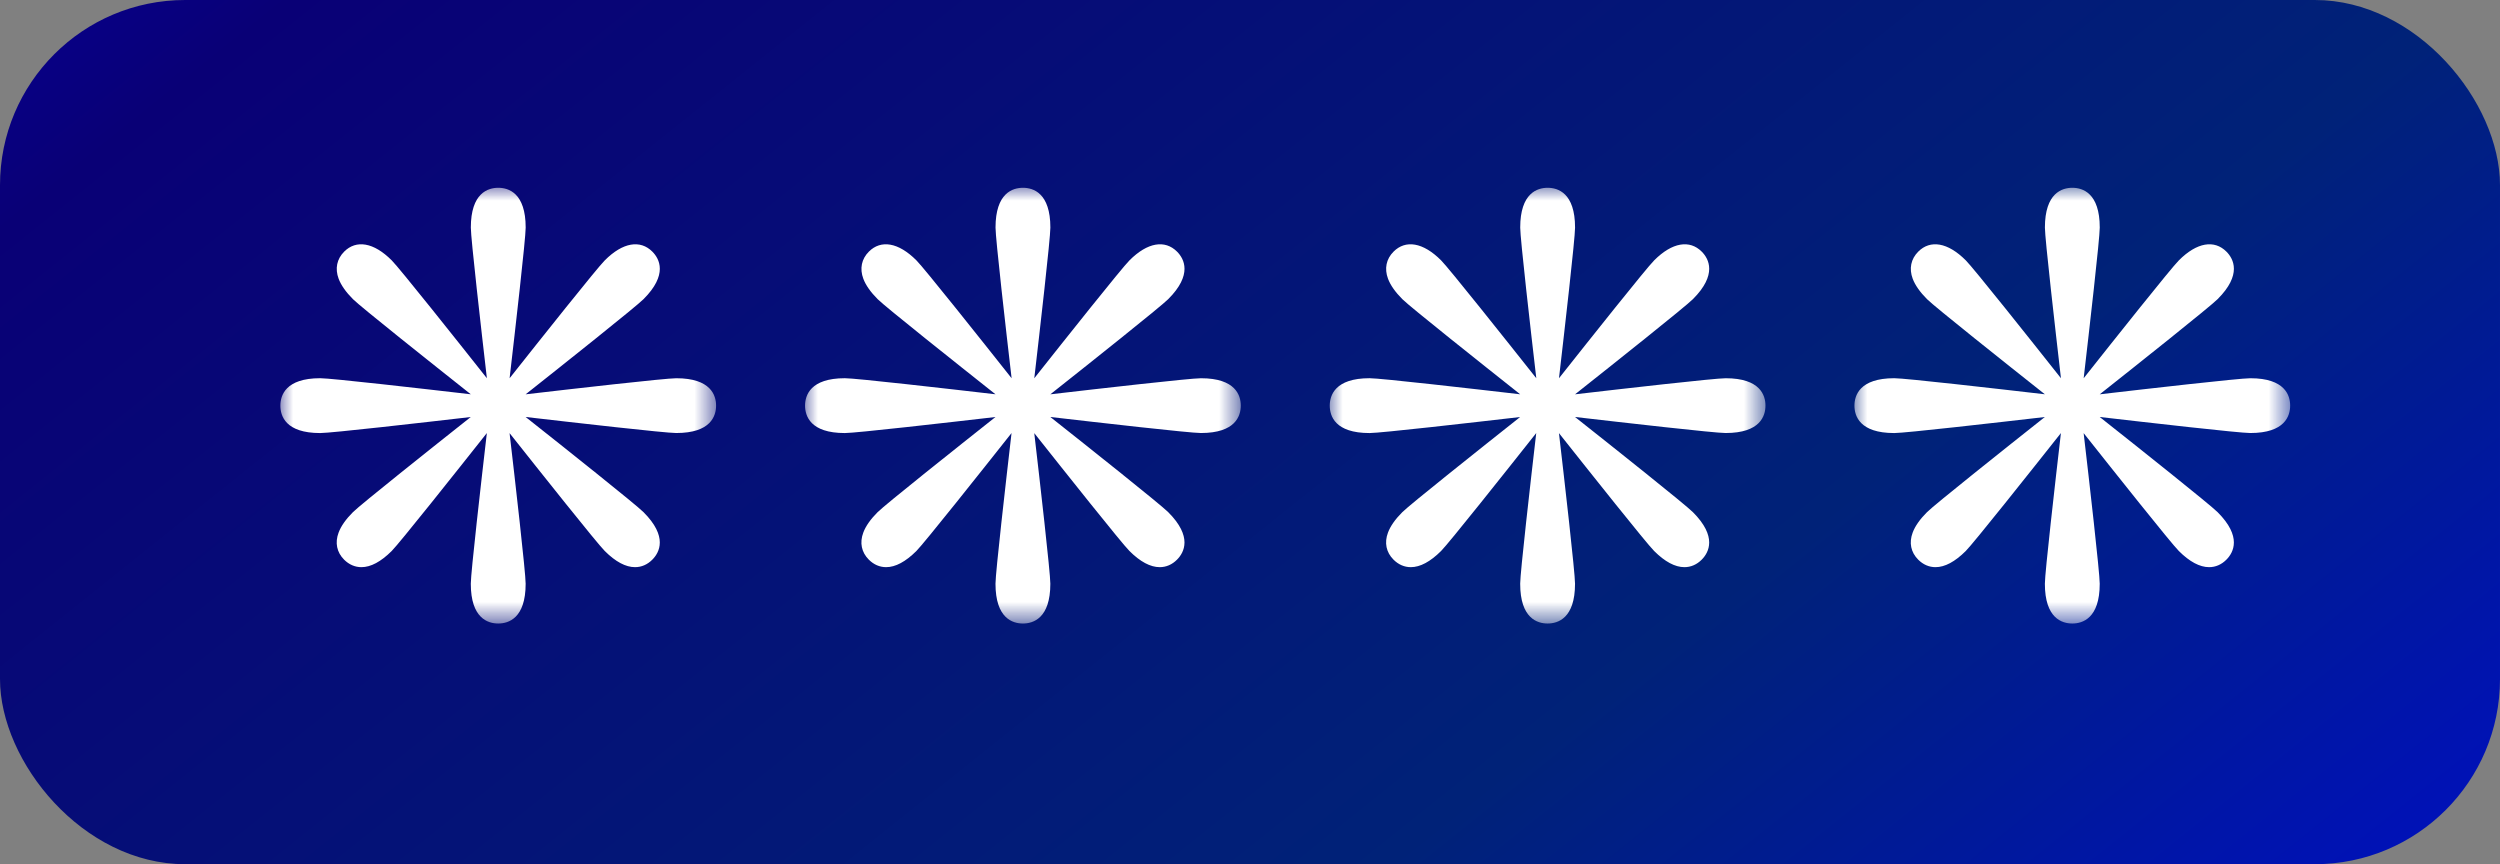
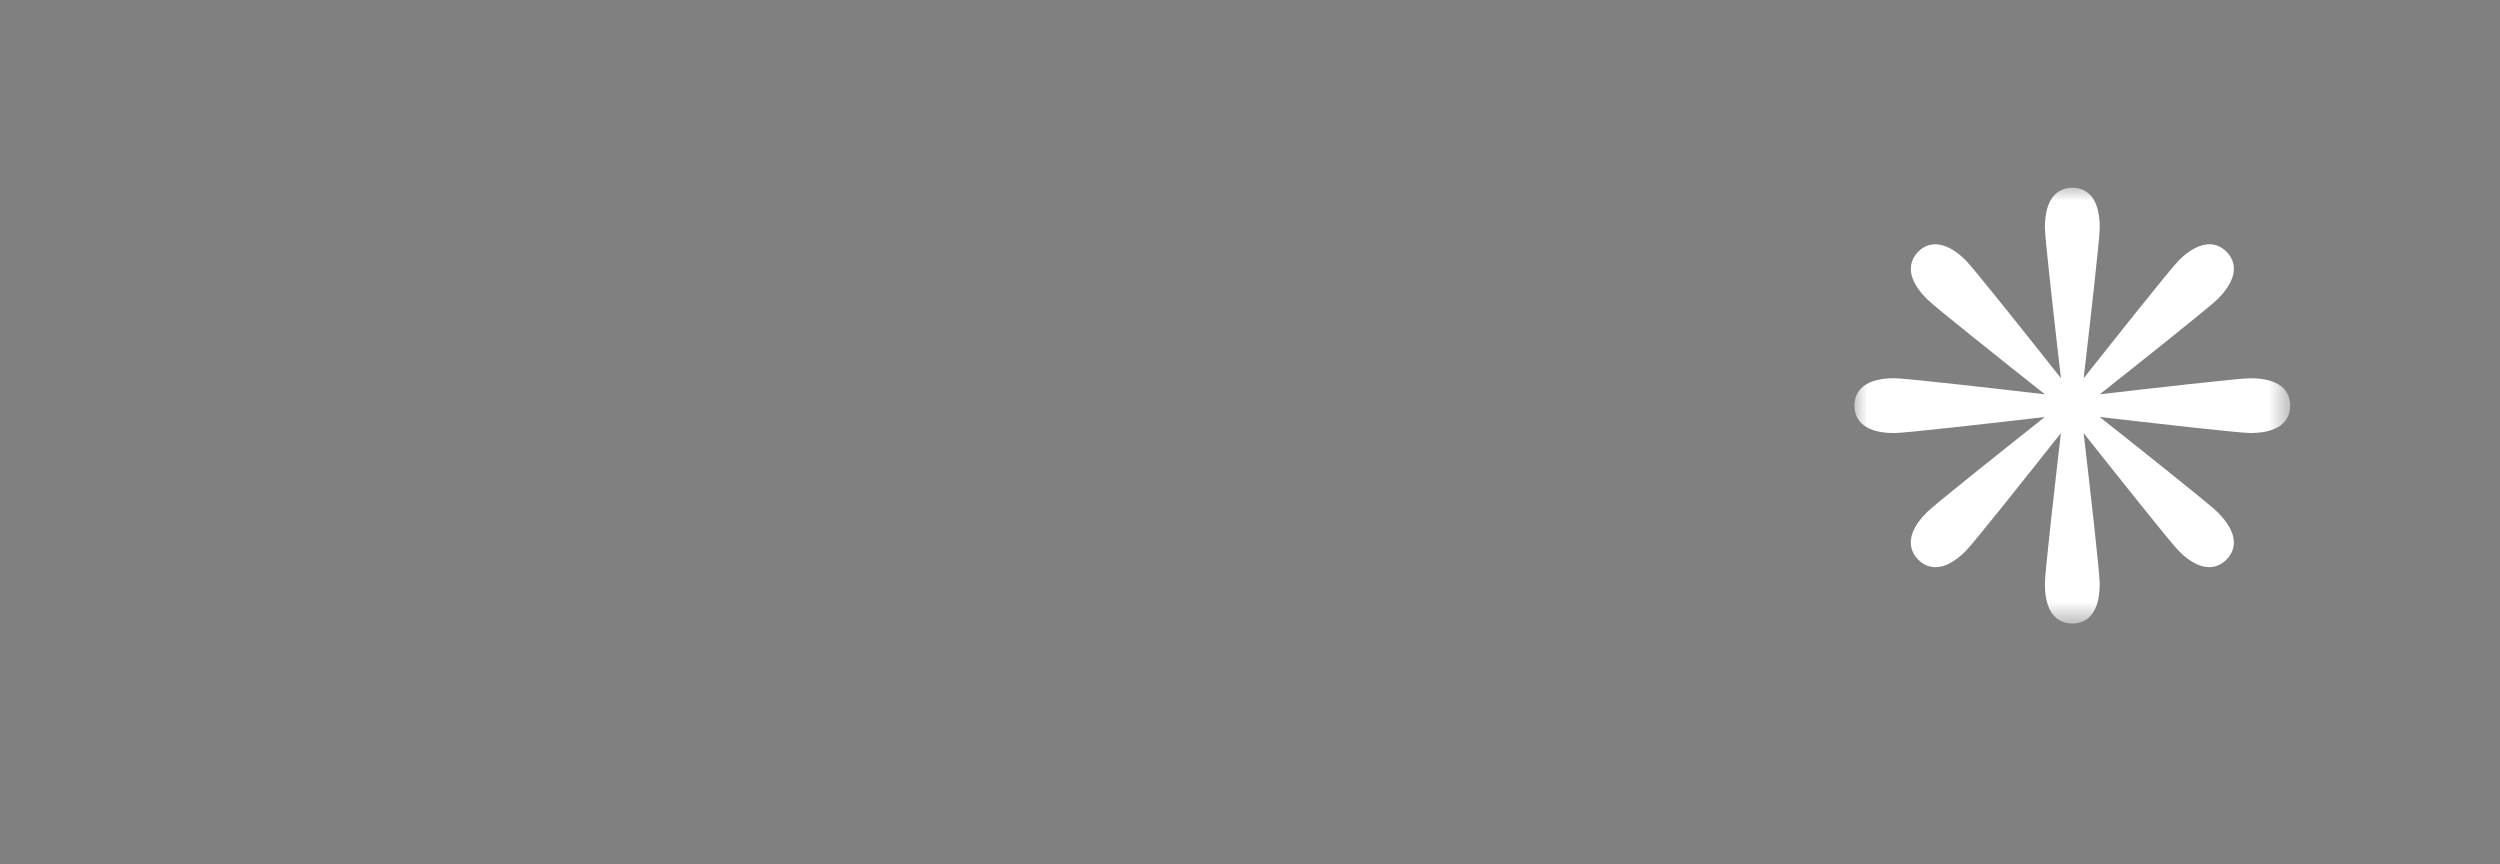
<svg xmlns="http://www.w3.org/2000/svg" width="81" height="28" viewBox="0 0 81 28" fill="none">
  <rect x="0" y="0" width="81" height="28" fill="#808080" stroke="none" />
-   <rect width="81" height="28" rx="6" fill="url(#paint0_linear_244_29)" />
  <mask id="mask0_244_29" style="mask-type:luminance" maskUnits="userSpaceOnUse" x="26" y="6" width="15" height="15">
-     <path d="M40.286 6H26V20.286H40.286V6Z" fill="white" />
-   </mask>
+     </mask>
  <g mask="url(#mask0_244_29)">
    <path d="M38.912 12.255C38.556 12.255 35.599 12.593 34.031 12.776C35.269 11.796 37.598 9.944 37.851 9.692C38.644 8.899 38.369 8.386 38.135 8.152C37.746 7.764 37.181 7.848 36.595 8.436C36.342 8.688 34.491 11.017 33.511 12.255C33.693 10.687 34.032 7.73 34.032 7.374C34.032 6.251 33.475 6.084 33.144 6.084C32.812 6.084 32.255 6.251 32.255 7.374C32.255 7.73 32.593 10.688 32.776 12.255C31.796 11.017 29.944 8.688 29.692 8.436C29.105 7.848 28.54 7.764 28.152 8.152C27.913 8.391 27.849 8.703 27.972 9.032C28.05 9.24 28.206 9.462 28.435 9.692C28.687 9.944 31.017 11.795 32.254 12.775C30.686 12.593 27.73 12.254 27.373 12.254C26.251 12.255 26.084 12.812 26.084 13.143C26.084 13.475 26.251 14.031 27.373 14.031C27.73 14.031 30.685 13.693 32.253 13.511C31.015 14.491 28.686 16.343 28.434 16.595C28.205 16.824 28.049 17.046 27.971 17.255C27.847 17.584 27.912 17.896 28.151 18.134C28.309 18.292 28.502 18.376 28.71 18.376C29.013 18.376 29.342 18.2 29.691 17.852C29.943 17.6 31.794 15.269 32.774 14.031C32.592 15.6 32.254 18.556 32.254 18.913C32.254 20.035 32.811 20.202 33.143 20.202C33.474 20.202 34.031 20.035 34.031 18.913C34.031 18.556 33.693 15.601 33.51 14.033C34.49 15.27 36.341 17.6 36.594 17.852C36.942 18.2 37.272 18.376 37.576 18.376C37.783 18.376 37.976 18.293 38.134 18.134C38.368 17.9 38.644 17.388 37.85 16.594C37.598 16.342 35.269 14.49 34.03 13.51C35.598 13.692 38.554 14.03 38.91 14.03C40.033 14.03 40.201 13.475 40.201 13.142C40.202 12.812 40.034 12.255 38.912 12.255Z" fill="white" />
  </g>
  <mask id="mask1_244_29" style="mask-type:luminance" maskUnits="userSpaceOnUse" x="9" y="6" width="15" height="15">
    <path d="M23.286 6H9V20.286H23.286V6Z" fill="white" />
  </mask>
  <g mask="url(#mask1_244_29)">
-     <path d="M21.912 12.255C21.556 12.255 18.599 12.593 17.031 12.776C18.269 11.796 20.598 9.944 20.851 9.692C21.644 8.899 21.369 8.386 21.135 8.152C20.746 7.764 20.181 7.848 19.595 8.436C19.342 8.688 17.491 11.017 16.511 12.255C16.693 10.687 17.032 7.73 17.032 7.374C17.032 6.251 16.475 6.084 16.144 6.084C15.812 6.084 15.255 6.251 15.255 7.374C15.255 7.73 15.594 10.688 15.775 12.255C14.796 11.017 12.944 8.688 12.692 8.436C12.105 7.848 11.54 7.764 11.152 8.152C10.913 8.391 10.849 8.703 10.972 9.032C11.05 9.24 11.206 9.462 11.435 9.692C11.687 9.944 14.017 11.795 15.254 12.775C13.686 12.593 10.73 12.254 10.373 12.254C9.251 12.255 9.084 12.812 9.084 13.143C9.084 13.475 9.251 14.031 10.373 14.031C10.73 14.031 13.685 13.693 15.253 13.511C14.015 14.491 11.686 16.343 11.434 16.595C11.205 16.824 11.049 17.046 10.971 17.255C10.847 17.584 10.912 17.896 11.15 18.134C11.309 18.292 11.502 18.376 11.71 18.376C12.013 18.376 12.342 18.2 12.691 17.852C12.943 17.6 14.794 15.269 15.774 14.031C15.592 15.6 15.254 18.556 15.254 18.913C15.254 20.035 15.811 20.202 16.143 20.202C16.474 20.202 17.031 20.035 17.031 18.913C17.031 18.556 16.693 15.601 16.51 14.033C17.49 15.27 19.341 17.6 19.594 17.852C19.942 18.2 20.272 18.376 20.576 18.376C20.783 18.376 20.976 18.293 21.134 18.134C21.368 17.9 21.644 17.388 20.85 16.594C20.598 16.342 18.269 14.49 17.03 13.51C18.598 13.692 21.555 14.03 21.91 14.03C23.033 14.03 23.201 13.475 23.201 13.142C23.202 12.812 23.034 12.255 21.912 12.255Z" fill="white" />
-   </g>
+     </g>
  <mask id="mask2_244_29" style="mask-type:luminance" maskUnits="userSpaceOnUse" x="60" y="6" width="15" height="15">
    <path d="M74.286 6H60V20.286H74.286V6Z" fill="white" />
  </mask>
  <g mask="url(#mask2_244_29)">
    <path d="M72.912 12.255C72.556 12.255 69.599 12.593 68.031 12.776C69.269 11.796 71.598 9.944 71.851 9.692C72.644 8.899 72.369 8.386 72.135 8.152C71.746 7.764 71.181 7.848 70.595 8.436C70.342 8.688 68.491 11.017 67.511 12.255C67.693 10.687 68.032 7.73 68.032 7.374C68.032 6.251 67.475 6.084 67.144 6.084C66.812 6.084 66.255 6.251 66.255 7.374C66.255 7.73 66.594 10.688 66.775 12.255C65.796 11.017 63.944 8.688 63.692 8.436C63.105 7.848 62.54 7.764 62.152 8.152C61.913 8.391 61.849 8.703 61.972 9.032C62.05 9.24 62.206 9.462 62.435 9.692C62.687 9.944 65.016 11.795 66.254 12.775C64.686 12.593 61.73 12.254 61.373 12.254C60.251 12.255 60.084 12.812 60.084 13.143C60.084 13.475 60.251 14.031 61.373 14.031C61.73 14.031 64.685 13.693 66.253 13.511C65.015 14.491 62.686 16.343 62.434 16.595C62.205 16.824 62.049 17.046 61.971 17.255C61.847 17.584 61.912 17.896 62.151 18.134C62.309 18.292 62.502 18.376 62.71 18.376C63.013 18.376 63.342 18.2 63.691 17.852C63.943 17.6 65.794 15.269 66.774 14.031C66.592 15.6 66.254 18.556 66.254 18.913C66.254 20.035 66.811 20.202 67.143 20.202C67.474 20.202 68.031 20.035 68.031 18.913C68.031 18.556 67.693 15.601 67.51 14.033C68.49 15.27 70.341 17.6 70.594 17.852C70.942 18.2 71.272 18.376 71.576 18.376C71.783 18.376 71.976 18.293 72.134 18.134C72.368 17.9 72.644 17.388 71.85 16.594C71.598 16.342 69.269 14.49 68.03 13.51C69.598 13.692 72.555 14.03 72.91 14.03C74.033 14.03 74.201 13.475 74.201 13.142C74.202 12.812 74.034 12.255 72.912 12.255Z" fill="white" />
  </g>
  <mask id="mask3_244_29" style="mask-type:luminance" maskUnits="userSpaceOnUse" x="43" y="6" width="15" height="15">
-     <path d="M57.286 6H43V20.286H57.286V6Z" fill="white" />
-   </mask>
+     </mask>
  <g mask="url(#mask3_244_29)">
    <path d="M55.912 12.255C55.556 12.255 52.599 12.593 51.031 12.776C52.269 11.796 54.598 9.944 54.851 9.692C55.644 8.899 55.369 8.386 55.135 8.152C54.746 7.764 54.181 7.848 53.595 8.436C53.342 8.688 51.491 11.017 50.511 12.255C50.693 10.687 51.032 7.73 51.032 7.374C51.032 6.251 50.475 6.084 50.144 6.084C49.812 6.084 49.255 6.251 49.255 7.374C49.255 7.73 49.593 10.688 49.776 12.255C48.795 11.017 46.944 8.688 46.692 8.436C46.105 7.848 45.54 7.764 45.152 8.152C44.913 8.391 44.849 8.703 44.972 9.032C45.05 9.24 45.206 9.462 45.435 9.692C45.687 9.944 48.017 11.795 49.254 12.775C47.686 12.593 44.73 12.254 44.373 12.254C43.251 12.255 43.084 12.812 43.084 13.143C43.084 13.475 43.251 14.031 44.373 14.031C44.73 14.031 47.685 13.693 49.253 13.511C48.015 14.491 45.686 16.343 45.434 16.595C45.205 16.824 45.049 17.046 44.971 17.255C44.847 17.584 44.912 17.896 45.151 18.134C45.309 18.292 45.502 18.376 45.71 18.376C46.013 18.376 46.342 18.2 46.691 17.852C46.943 17.6 48.794 15.269 49.774 14.031C49.592 15.6 49.254 18.556 49.254 18.913C49.254 20.035 49.811 20.202 50.143 20.202C50.474 20.202 51.031 20.035 51.031 18.913C51.031 18.556 50.693 15.601 50.51 14.033C51.49 15.27 53.341 17.6 53.594 17.852C53.942 18.2 54.272 18.376 54.576 18.376C54.783 18.376 54.976 18.293 55.134 18.134C55.368 17.9 55.644 17.388 54.85 16.594C54.598 16.342 52.269 14.49 51.03 13.51C52.598 13.692 55.554 14.03 55.91 14.03C57.033 14.03 57.201 13.475 57.201 13.142C57.202 12.812 57.034 12.255 55.912 12.255Z" fill="white" />
  </g>
  <defs>
    <linearGradient id="paint0_linear_244_29" x1="-8.628" y1="-1.925" x2="43.71" y2="63.569" gradientUnits="userSpaceOnUse">
      <stop stop-color="#0400A6" />
      <stop offset="0.152" stop-color="#090076" />
      <stop offset="0.678" stop-color="#002278" />
      <stop offset="1" stop-color="#000CCC" />
    </linearGradient>
  </defs>
</svg>